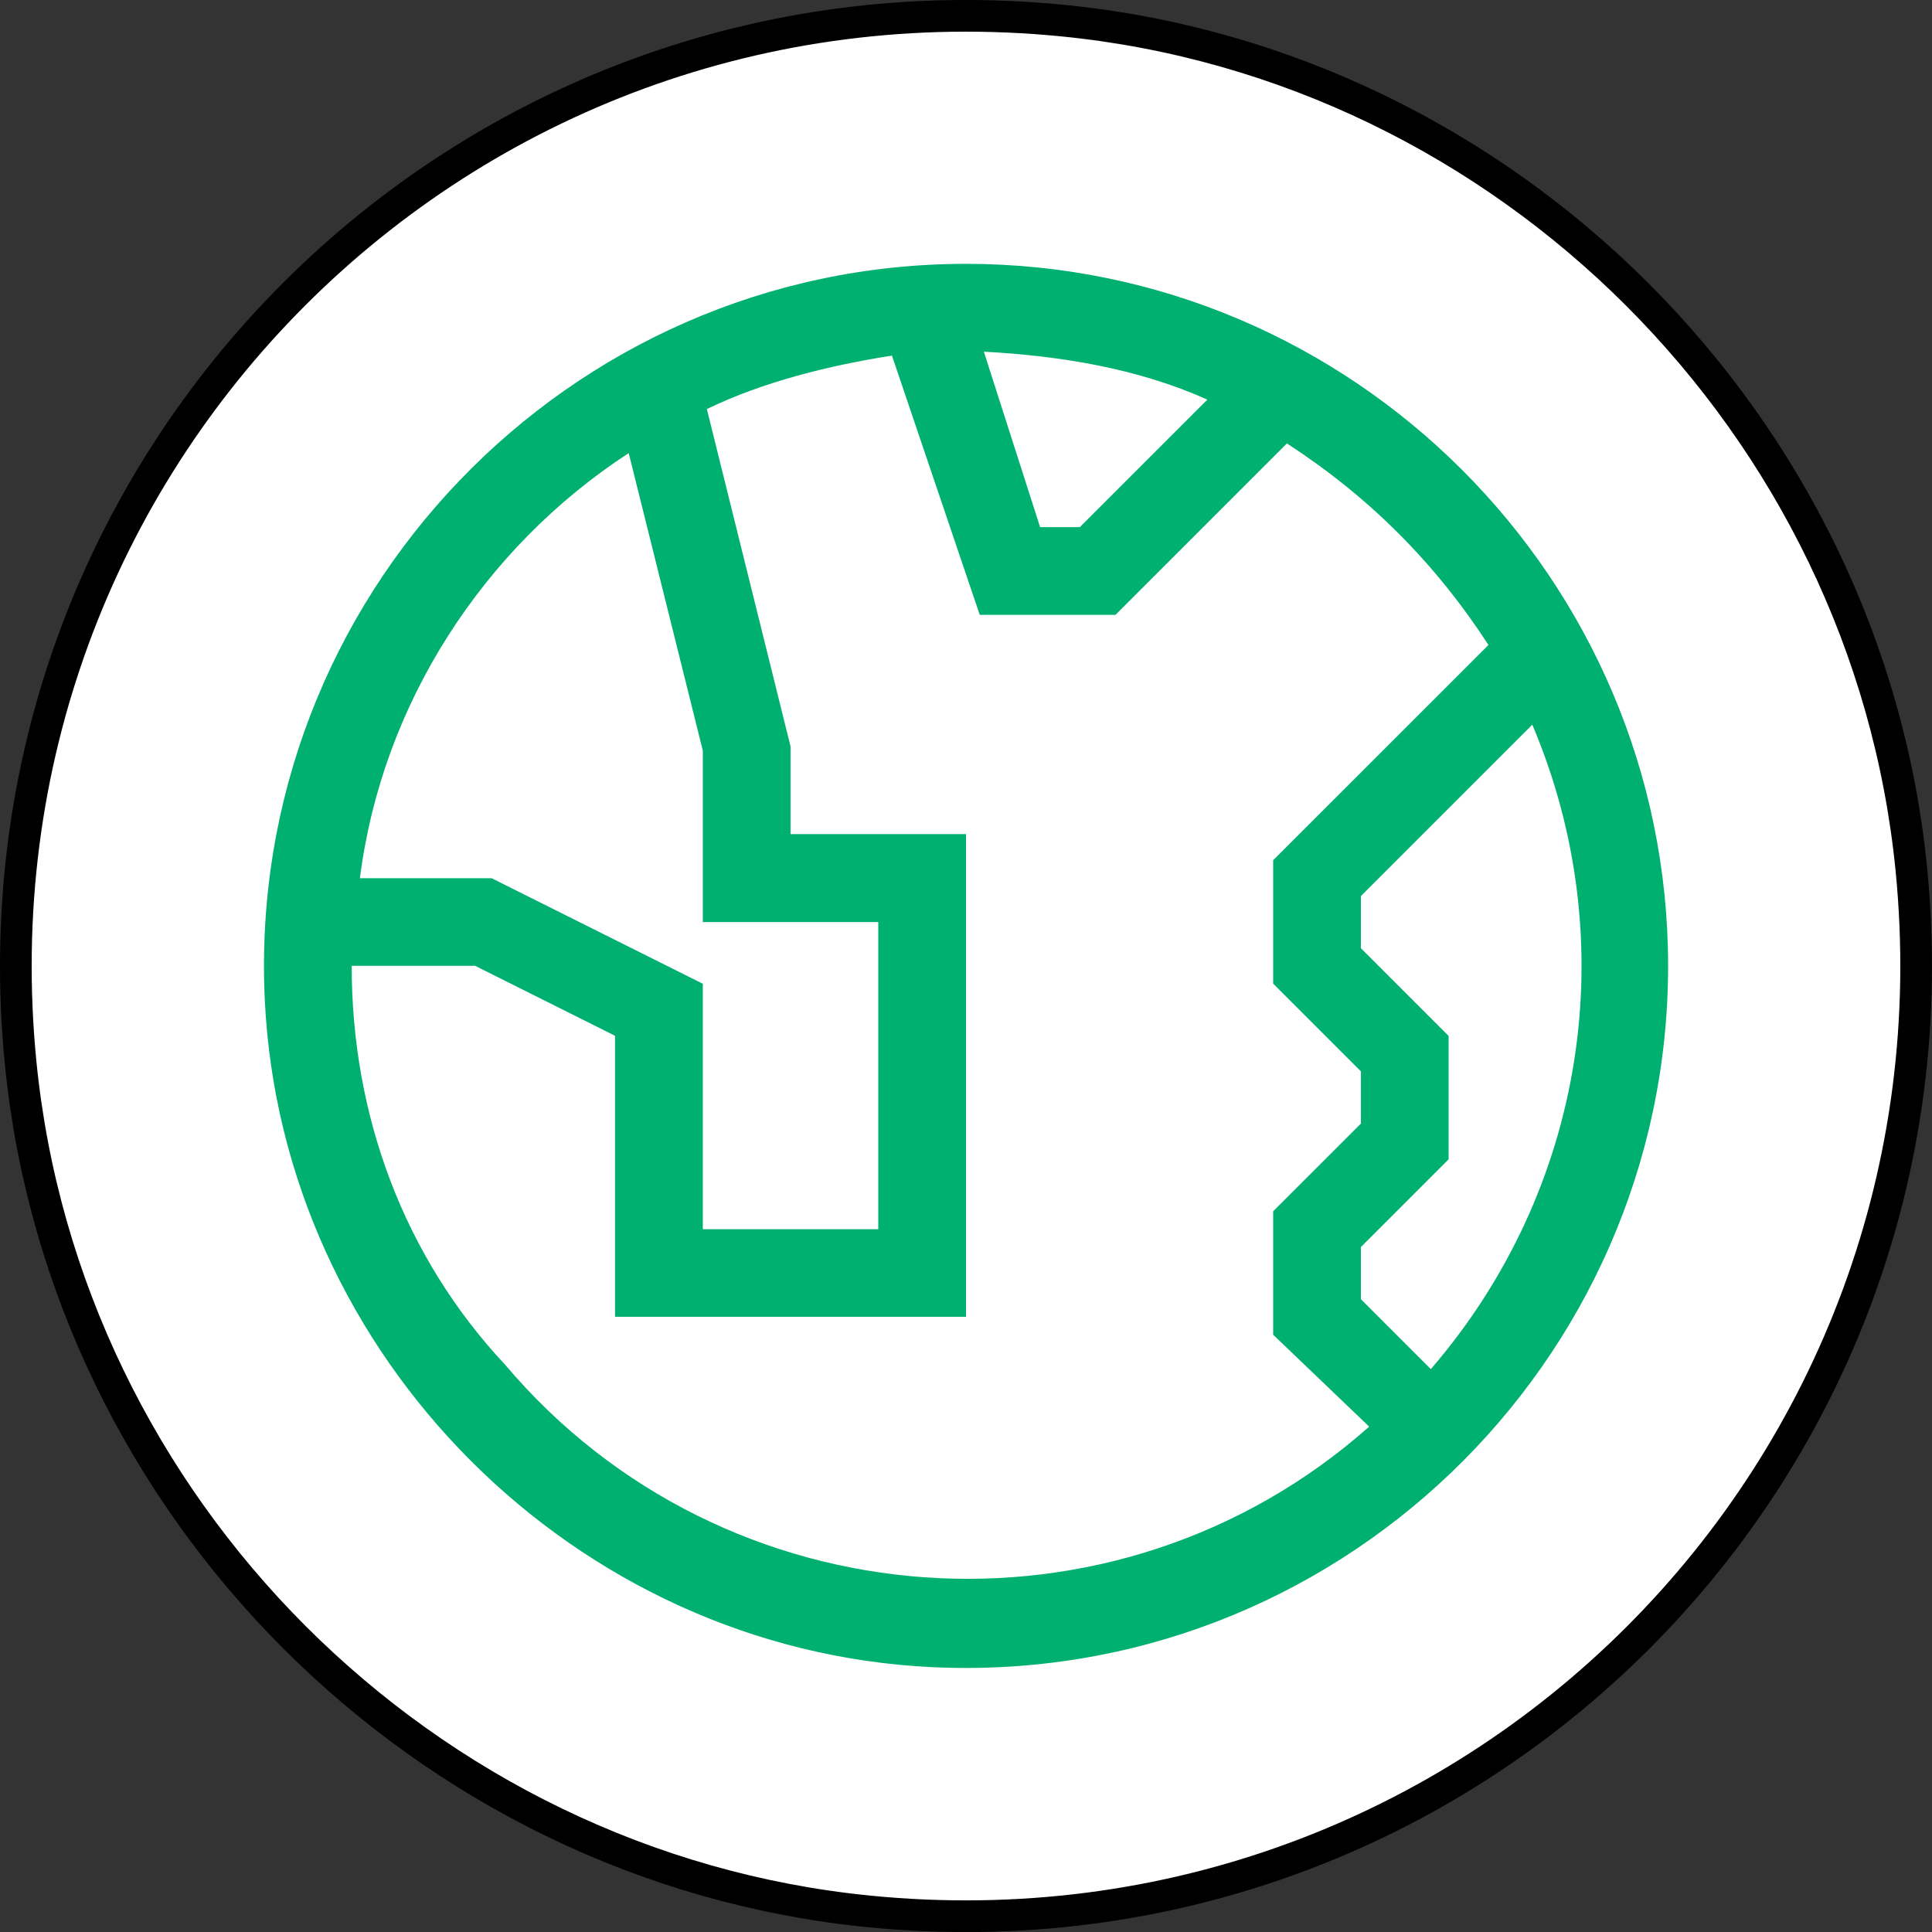
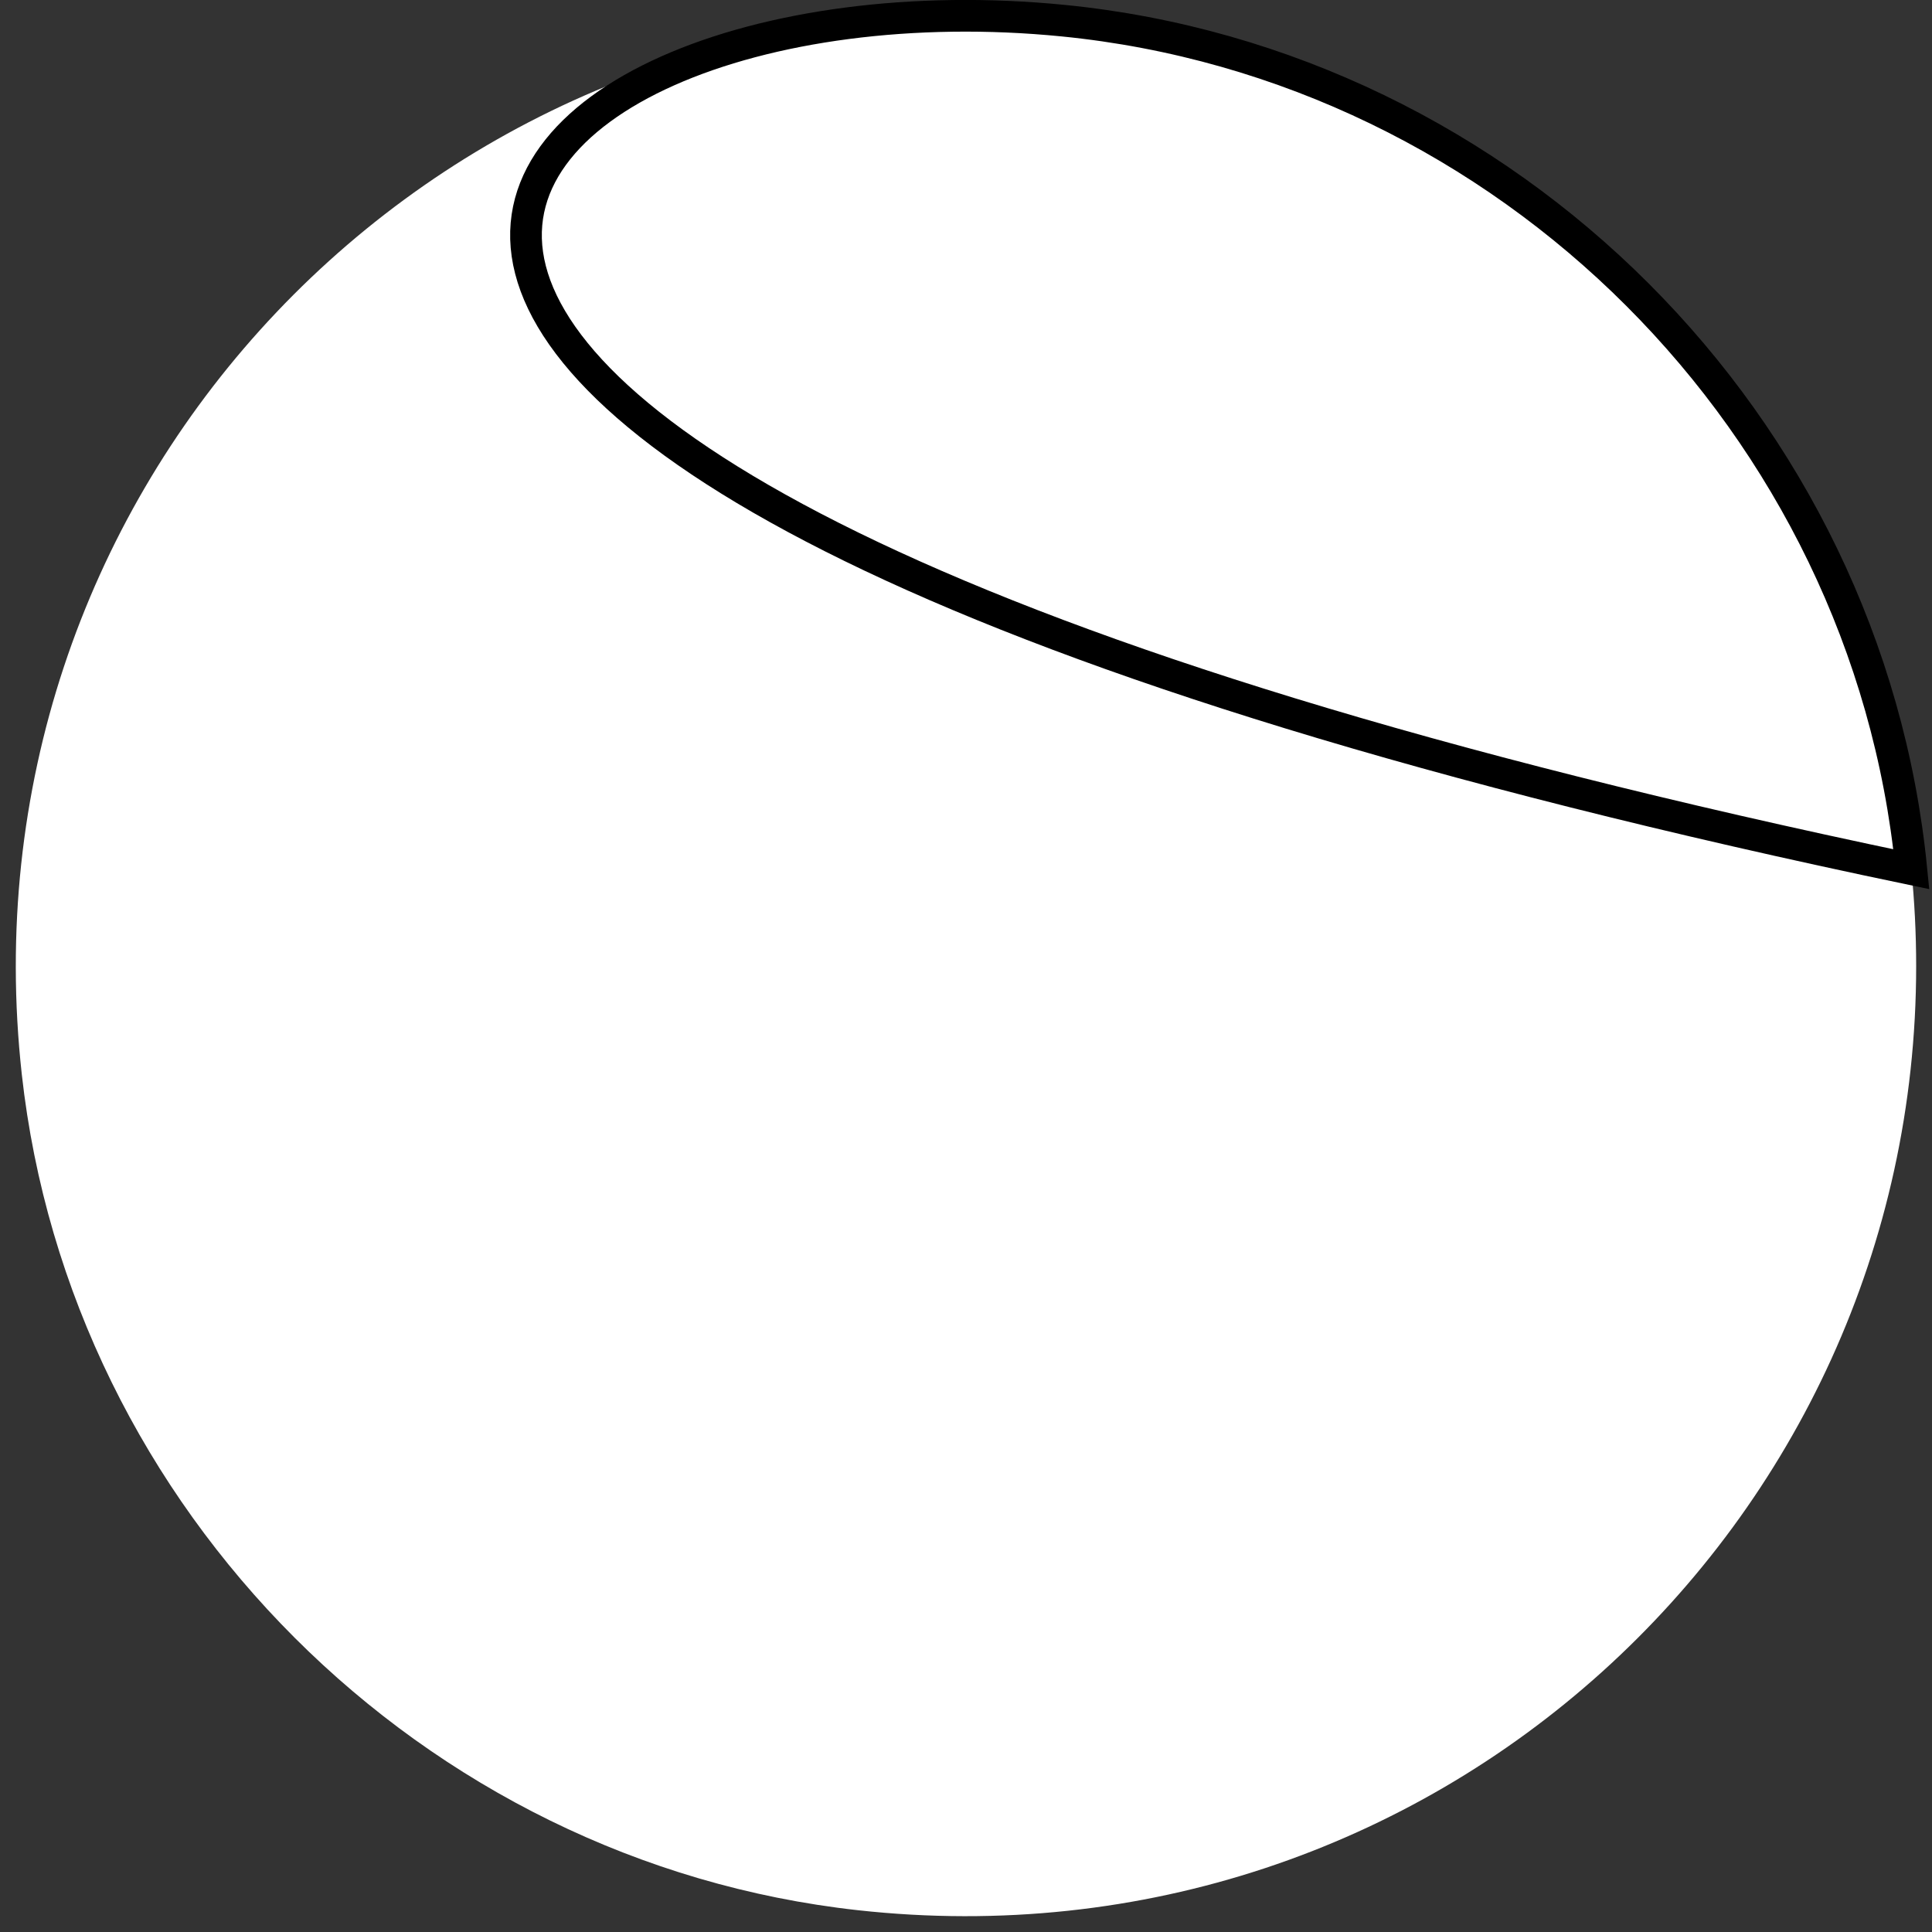
<svg xmlns="http://www.w3.org/2000/svg" id="_レイヤー_2" viewBox="0 0 30.5 30.501">
  <rect x="0" y="0" width="30.5" height="30.501" fill="#333333" stroke="none" />
  <defs>
    <style>.cls-1{fill:#fff;}.cls-1,.cls-2{stroke-width:0px;}.cls-2{fill:#00b070;}.cls-3{fill:none;stroke:#000;stroke-miterlimit:10;stroke-width:.5px;}</style>
  </defs>
  <g id="_レイヤー_1-2">
    <path class="cls-1" d="m30.25,15.25c0,8.847-7.658,15.904-16.707,14.906-6.878-.759-12.438-6.318-13.199-13.196C-.656,7.91,6.403.25,15.25.25c8.285,0,15,6.716,15,15" />
-     <path class="cls-3" d="m30.174,13.722c.938,9.486-6.968,17.392-16.454,16.453-7.02-.695-12.698-6.373-13.394-13.393C-.614,7.294,7.295-.615,16.783.326c7.02.696,12.697,6.375,13.391,13.396Z" />
-     <path class="cls-2" d="m22.588,21.614c2.447-2.836,3.053-6.754,1.602-10.174l-2.706,2.706v.823l1.385,1.385v1.948l-1.385,1.385v.823l1.103,1.103Zm-3.528-15.305c-1.104-.497-2.338-.693-3.528-.757l.888,2.77h.627l2.013-2.013Zm-9.135.844c-2.294,1.494-3.896,3.962-4.243,6.711h2.079l3.334,1.666v3.875h2.77v-4.849h-2.77v-2.706l-1.17-4.698Zm-4.373,8.096c0,2.36.823,4.589,2.425,6.299,3.464,4.091,9.633,4.524,13.638.974l-1.516-1.451v-1.949l1.386-1.385v-.823l-1.386-1.386v-1.948l3.399-3.398c-.844-1.299-1.883-2.338-3.182-3.182l-2.706,2.706h-2.143l-1.386-4.092c-.974.152-2.035.412-2.922.844l1.321,5.325v1.385h2.77v7.62h-5.541v-4.437l-2.208-1.104h-1.949Zm20.782,0c0,6.281-5.271,11.37-11.617,11.07-5.635-.266-10.27-4.902-10.537-10.537-.3-6.346,4.789-11.617,11.07-11.617,6.105,0,11.084,4.979,11.084,11.084" />
+     <path class="cls-3" d="m30.174,13.722C-.614,7.294,7.295-.615,16.783.326c7.02.696,12.697,6.375,13.391,13.396Z" />
  </g>
</svg>